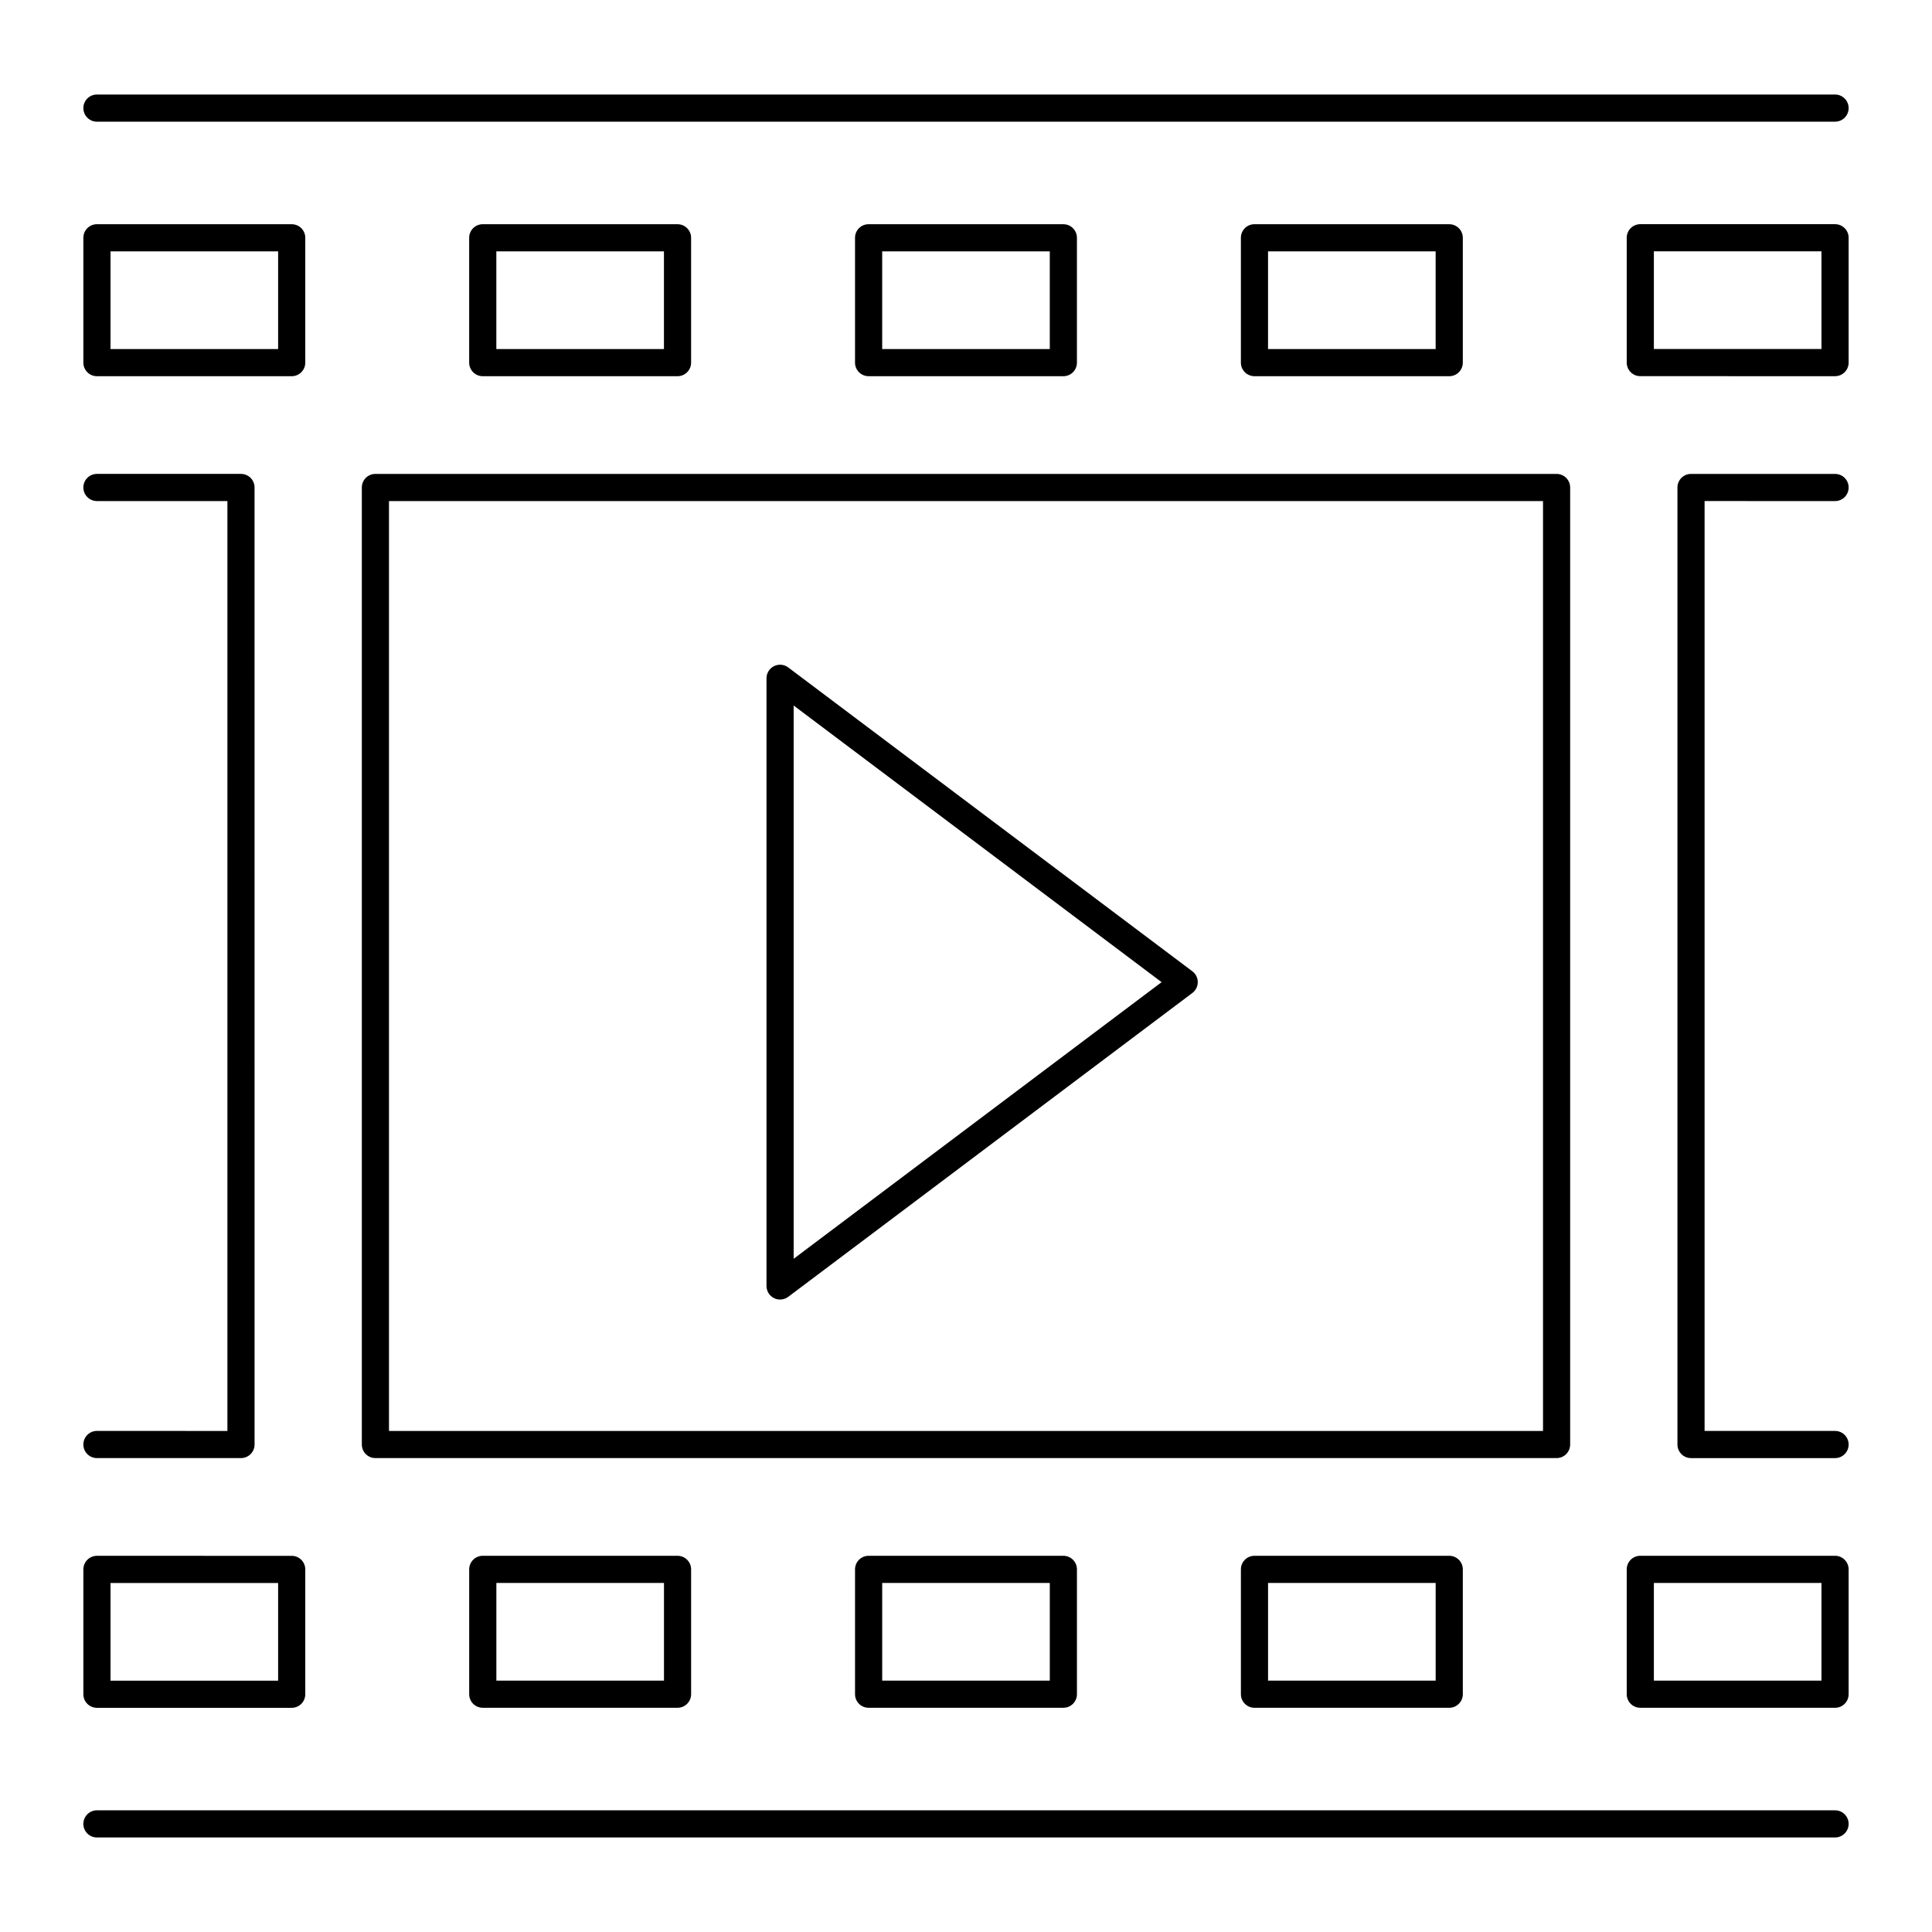
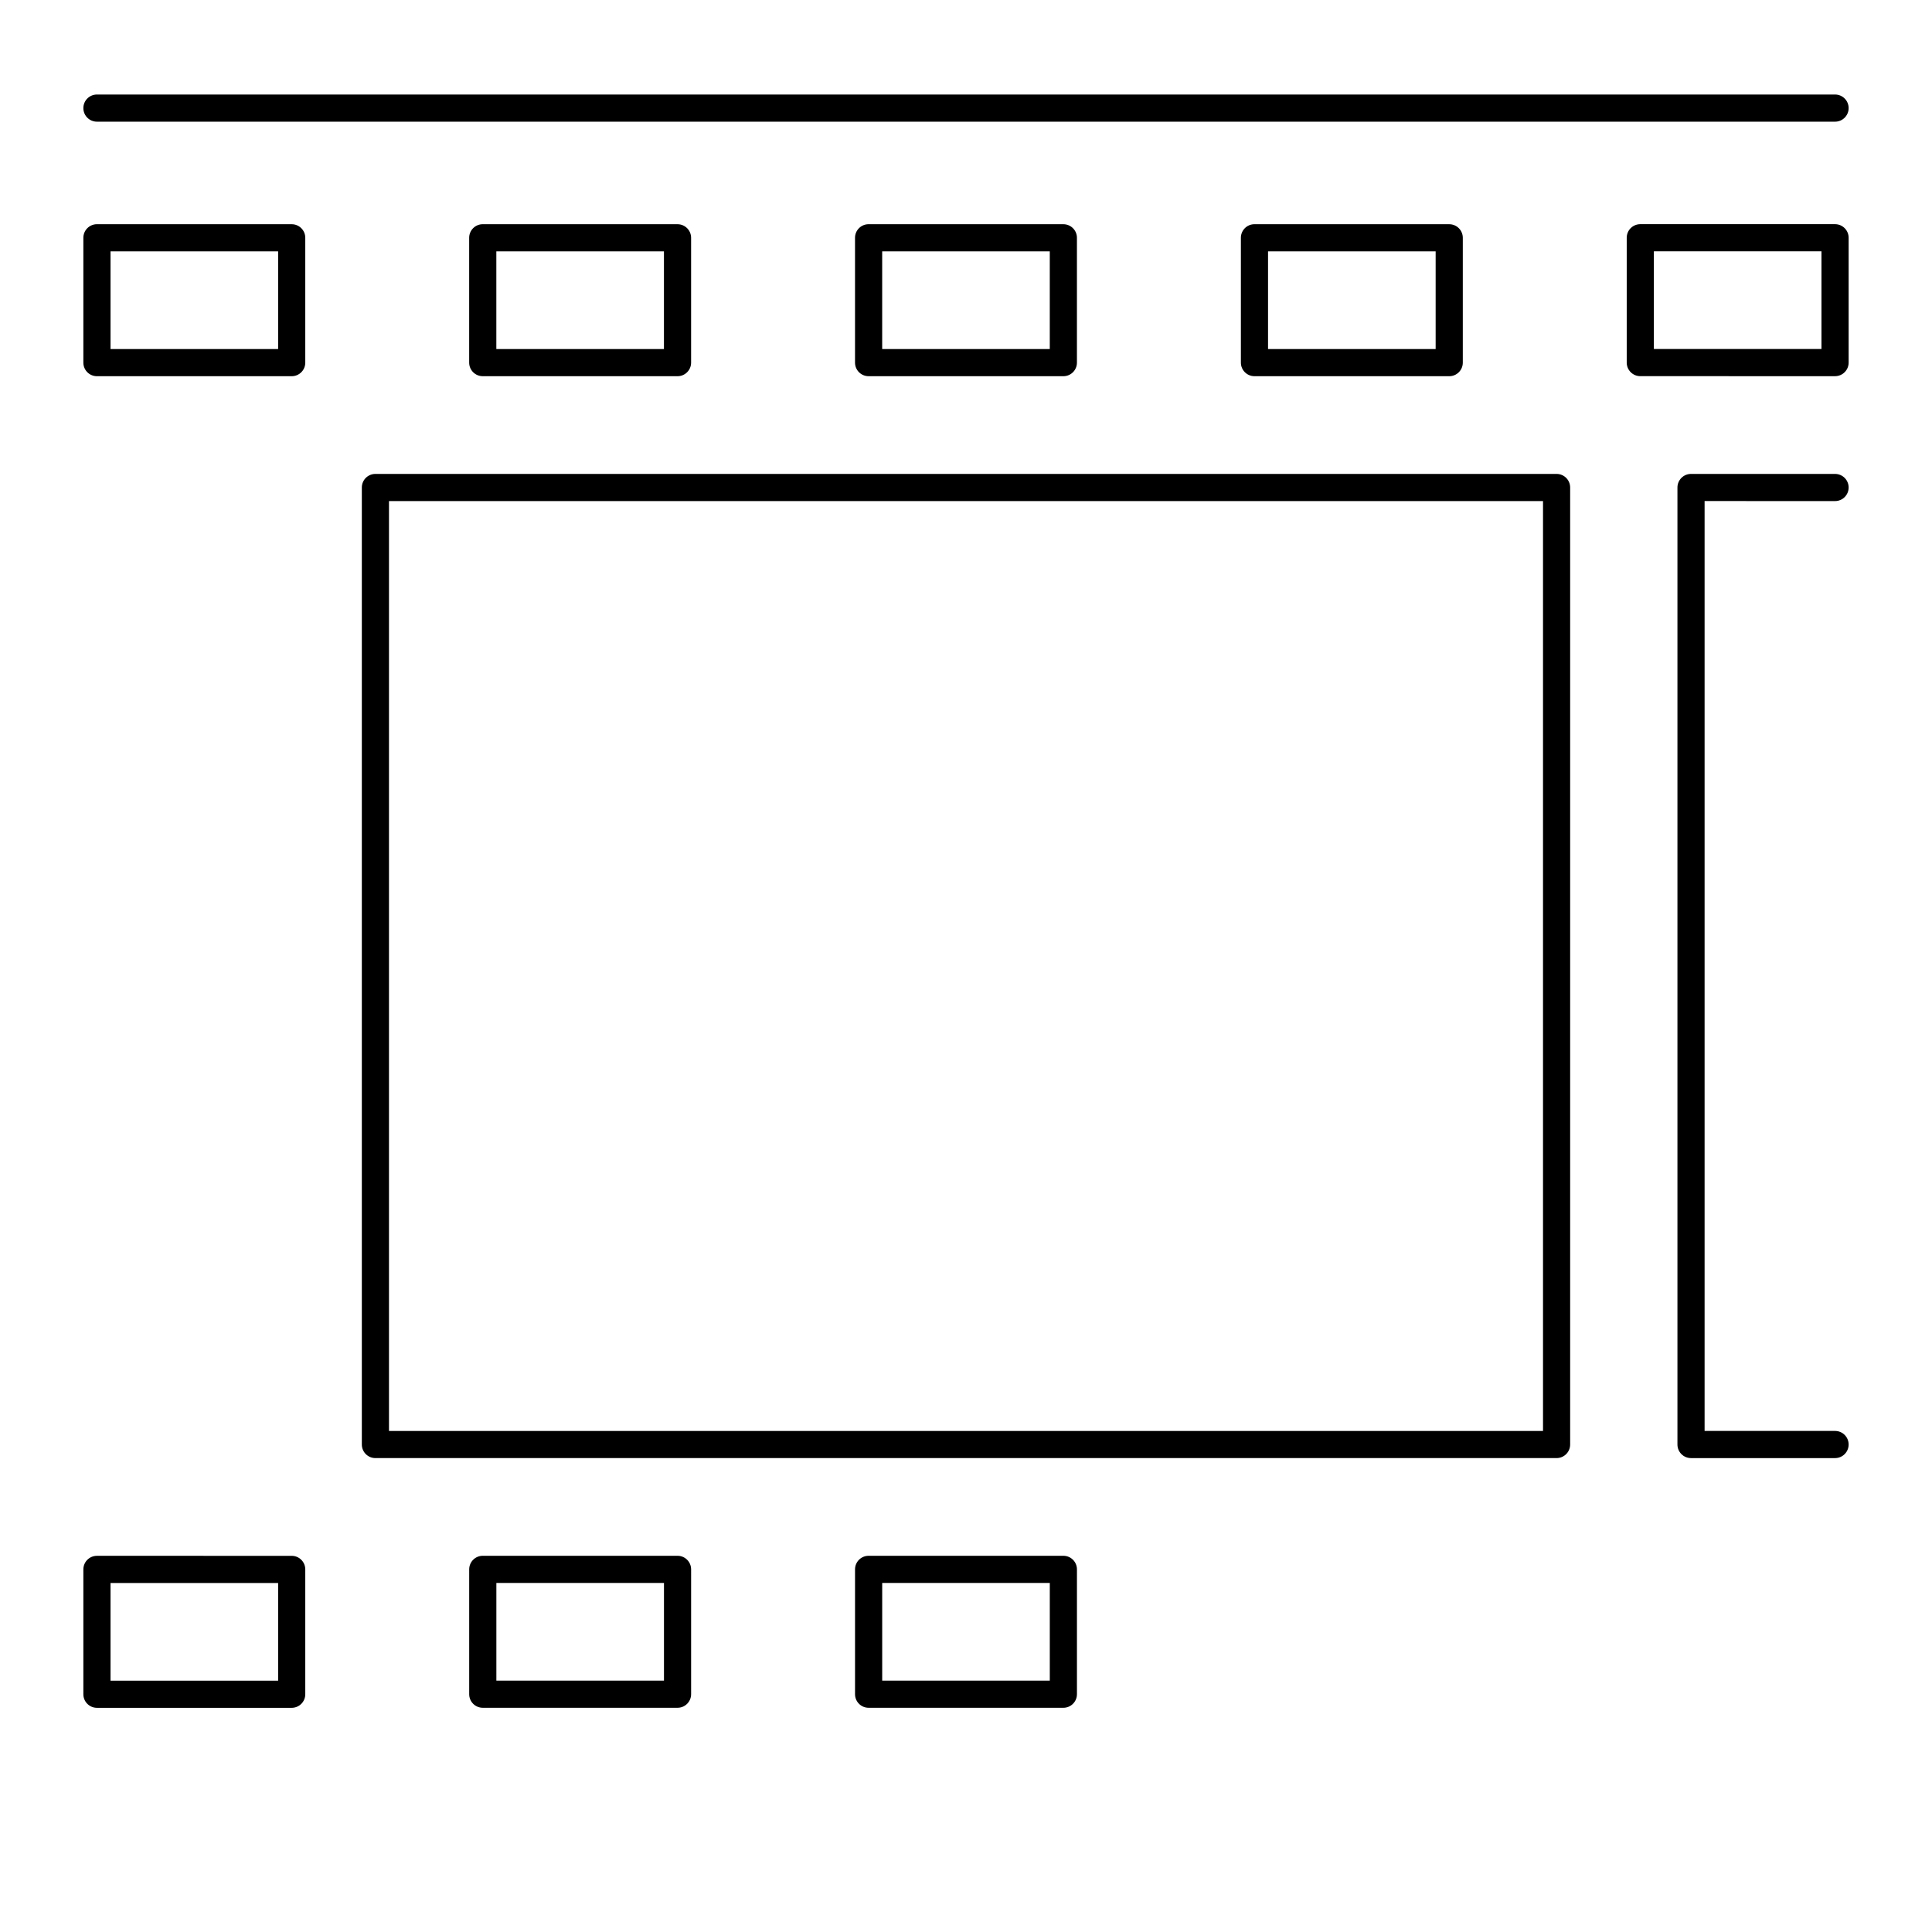
<svg xmlns="http://www.w3.org/2000/svg" fill="#000000" width="800px" height="800px" version="1.1" viewBox="144 144 512 512">
  <g>
    <path d="m630.31 169.05h-460.62c-1.988 0-3.598 1.609-3.598 3.598 0 1.988 1.609 3.598 3.598 3.598h460.62c1.988 0 3.598-1.609 3.598-3.598 0-1.988-1.613-3.598-3.598-3.598z" />
-     <path d="m630.31 623.75h-460.62c-1.988 0-3.598 1.609-3.598 3.598s1.609 3.598 3.598 3.598h460.62c1.988 0 3.598-1.609 3.598-3.598s-1.613-3.598-3.598-3.598z" />
    <path d="m239.89 273.19v253.62c0 1.988 1.609 3.598 3.598 3.598h313.02c1.988 0 3.598-1.609 3.598-3.598v-253.62c0-1.988-1.609-3.598-3.598-3.598h-313.02c-1.988 0-3.598 1.609-3.598 3.598zm7.195 3.598h305.83v246.43h-305.83z" />
-     <path d="m169.69 523.21c-1.988 0-3.598 1.609-3.598 3.598 0 1.988 1.609 3.598 3.598 3.598h38.176c1.988 0 3.598-1.609 3.598-3.598l-0.004-253.62c0-1.988-1.609-3.598-3.598-3.598h-38.172c-1.988 0-3.598 1.609-3.598 3.598s1.609 3.598 3.598 3.598h34.574v246.43z" />
    <path d="m630.31 276.79c1.988 0 3.598-1.609 3.598-3.598s-1.609-3.598-3.598-3.598h-38.172c-1.988 0-3.598 1.609-3.598 3.598v253.62c0 1.988 1.609 3.598 3.598 3.598h38.172c1.988 0 3.598-1.609 3.598-3.598s-1.609-3.598-3.598-3.598h-34.574v-246.43z" />
    <path d="m169.69 243.7h51.613c1.988 0 3.598-1.609 3.598-3.598v-33.082c0-1.988-1.609-3.598-3.598-3.598l-51.613-0.004c-1.988 0-3.598 1.609-3.598 3.598v33.082c-0.004 1.992 1.609 3.602 3.598 3.602zm3.598-33.086h44.418v25.887h-44.418z" />
    <path d="m323.55 243.7c1.988 0 3.598-1.609 3.598-3.598v-33.082c0-1.988-1.609-3.598-3.598-3.598l-51.617-0.004c-1.988 0-3.598 1.609-3.598 3.598v33.082c0 1.988 1.609 3.598 3.598 3.598zm-48.016-33.086h44.418v25.887h-44.418z" />
    <path d="m425.8 243.7c1.988 0 3.598-1.609 3.598-3.598v-33.082c0-1.988-1.609-3.598-3.598-3.598l-51.613-0.004c-1.988 0-3.598 1.609-3.598 3.598v33.082c0 1.988 1.609 3.598 3.598 3.598zm-48.012-33.086h44.414v25.887h-44.414z" />
    <path d="m528.06 243.7c1.988 0 3.598-1.609 3.598-3.598v-33.082c0-1.988-1.609-3.598-3.598-3.598l-51.613-0.004c-1.988 0-3.598 1.609-3.598 3.598v33.082c0 1.988 1.609 3.598 3.598 3.598zm-48.016-33.086h44.418v25.887h-44.418z" />
    <path d="m630.31 203.41h-51.613c-1.988 0-3.598 1.609-3.598 3.598v33.082c0 1.988 1.609 3.598 3.598 3.598l51.613 0.004c1.988 0 3.598-1.609 3.598-3.598v-33.082c0-1.992-1.613-3.602-3.598-3.602zm-3.602 33.082h-44.414v-25.887h44.414z" />
    <path d="m169.69 596.59h51.613c1.988 0 3.598-1.609 3.598-3.598v-33.082c0-1.988-1.609-3.598-3.598-3.598l-51.613-0.004c-1.988 0-3.598 1.609-3.598 3.598v33.082c-0.004 1.992 1.609 3.602 3.598 3.602zm3.598-33.082h44.418v25.887h-44.418z" />
    <path d="m271.94 556.3c-1.988 0-3.598 1.609-3.598 3.598v33.082c0 1.988 1.609 3.598 3.598 3.598h51.613c1.988 0 3.598-1.609 3.598-3.598v-33.082c0-1.988-1.609-3.598-3.598-3.598zm48.02 33.086h-44.418v-25.887h44.418z" />
    <path d="m374.19 556.3c-1.988 0-3.598 1.609-3.598 3.598v33.082c0 1.988 1.609 3.598 3.598 3.598h51.613c1.988 0 3.598-1.609 3.598-3.598v-33.082c0-1.988-1.609-3.598-3.598-3.598zm48.016 33.086h-44.414v-25.887h44.414z" />
-     <path d="m476.45 556.3c-1.988 0-3.598 1.609-3.598 3.598v33.082c0 1.988 1.609 3.598 3.598 3.598h51.613c1.988 0 3.598-1.609 3.598-3.598v-33.082c0-1.988-1.609-3.598-3.598-3.598zm48.016 33.086h-44.418v-25.887h44.418z" />
-     <path d="m630.31 556.3h-51.613c-1.988 0-3.598 1.609-3.598 3.598v33.082c0 1.988 1.609 3.598 3.598 3.598l51.613 0.004c1.988 0 3.598-1.609 3.598-3.598v-33.082c0-1.992-1.613-3.602-3.598-3.602zm-3.602 33.086h-44.414v-25.887h44.414z" />
-     <path d="m352.89 320.88c-1.09-0.82-2.547-0.953-3.769-0.344-1.219 0.609-1.992 1.855-1.992 3.219v161.04c0 1.363 0.77 2.609 1.992 3.219 0.508 0.254 1.059 0.379 1.609 0.379 0.766 0 1.527-0.246 2.164-0.723l107.09-80.52c0.902-0.68 1.438-1.742 1.438-2.875 0-1.133-0.531-2.195-1.438-2.875zm1.438 156.71v-146.62l97.508 73.312z" />
  </g>
</svg>